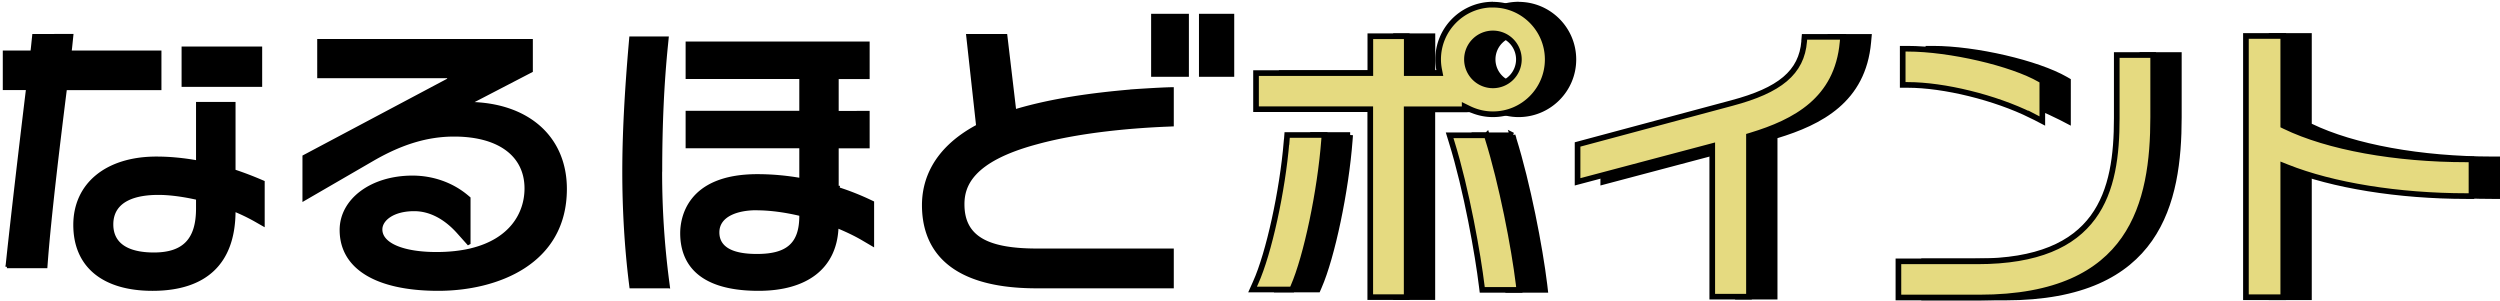
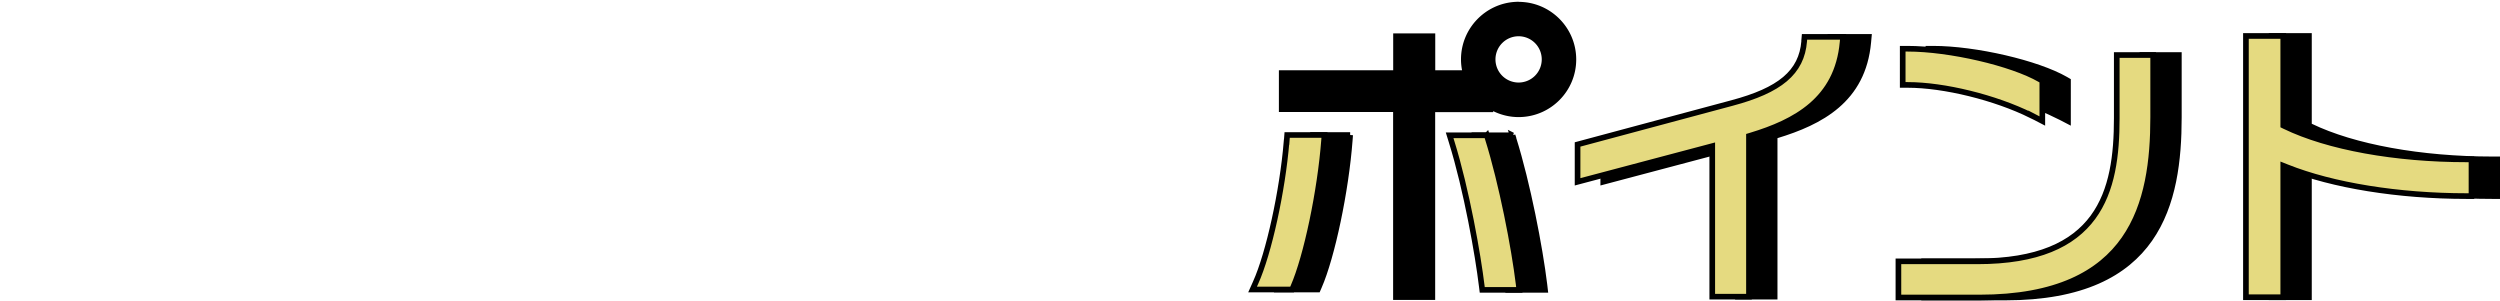
<svg xmlns="http://www.w3.org/2000/svg" width="821" height="99" viewBox="0 0 821 99" fill="none">
-   <path d="M60.097 28.058V15.754h25.536v12.304H60.097zM378.493 24.75V5.003h11.477V24.75h-11.477zM394.206 24.75V5.003h10.65V24.75h-10.65zM76.887 55.795v1.12l.613-.613c2.554.86 5.112 1.832 7.783 2.96l1.177.502v14.071l-2.872-1.638-.003-.002a61.511 61.511 0 0 0-6.054-2.943l-.638-.27-.006.693c-.083 8.366-2.457 14.687-6.928 18.92-4.475 4.237-11.123 6.45-19.894 6.45-8.189 0-14.568-1.983-18.892-5.595-4.312-3.603-6.637-8.874-6.637-15.582 0-6.69 2.618-12.17 7.254-15.985 4.645-3.823 11.352-6.005 19.568-6.005 4.207 0 8.536.404 12.941 1.166l.543.094V33.948h12.045v21.847zm-12.045 9.767v-.373l-.364-.08c-4.69-1.035-8.96-1.567-12.474-1.567-3.399 0-7.183.425-10.134 1.898-1.482.74-2.767 1.75-3.681 3.115-.916 1.368-1.44 3.065-1.44 5.146 0 1.98.47 3.596 1.296 4.9.824 1.302 1.985 2.267 3.325 2.973 2.667 1.406 6.085 1.807 9.15 1.807 4.85 0 8.463-1.127 10.854-3.616 2.387-2.486 3.468-6.237 3.468-11.283v-2.92z" fill="#000" stroke="#000" stroke-width=".928" />
-   <path d="M2.268 87.603l.232-2.167C4.077 70.569 6.802 47.373 8.952 29.63l.063-.52H1.38V17.05h9.075l.05-.406c.121-.971.217-1.942.313-2.906v-.002l.22-2.117H23.63l-.281 2.723v.002a75.981 75.981 0 0 1-.238 2.184l-.067.523h29.507v12.083H21.514l-.05.407c-2.199 17.523-5.092 41.434-6.216 56.27l-.135 1.791H2.268zM154.582 82.037l.358-.084v-.016c6.348-1.58 10.778-4.495 13.631-8.056 2.898-3.618 4.144-7.873 4.144-12.001 0-5.478-2.23-9.877-6.327-12.892-4.079-3.002-9.969-4.604-17.261-4.604-8.711 0-17.186 2.537-26.594 7.964h-.001l-22.74 13.183V51.366l47.61-25.283-.218-.874h-42.546V13.273h69.884v10.046l-18.868 9.795-1.527.793 1.718.083c9.162.441 16.623 3.38 21.789 8.228 5.16 4.842 8.066 11.623 8.066 19.83 0 12.176-5.594 20.4-13.597 25.601-8.025 5.215-18.489 7.396-28.181 7.396-10.247 0-18.245-1.819-23.666-5.167-5.396-3.333-8.254-8.188-8.254-14.363 0-9.817 9.948-17.387 23.452-17.387 6.661 0 13.031 2.254 17.908 6.348h.001l.697.584v14.776l-.295.157-3.09-3.46-.001-.001c-4.354-4.958-9.413-7.648-14.644-7.648-3.461 0-6.168.785-8.026 1.98-1.853 1.19-2.897 2.819-2.897 4.482 0 2.538 1.971 4.51 5.128 5.827 3.175 1.325 7.693 2.057 13.135 2.057 4.253 0 7.983-.437 11.212-1.193zM286.595 80.435l-2.928-1.718-.002-.001c-2.307-1.378-4.947-2.68-8.133-4.025l-.607-.257-.037.659c-.354 6.381-2.849 11.347-7.195 14.728-4.358 3.39-10.628 5.224-18.592 5.224-10.557 0-16.851-2.556-20.507-6.095-3.653-3.536-4.751-8.127-4.751-12.372 0-2.224.449-6.948 3.755-11.109 3.289-4.14 9.479-7.812 21.143-7.812 4.588 0 9.153.405 13.673 1.166l.541.092V48.233h-37.333V36.86h37.333V25.473h-37.333V14.1h59.506v11.397H274.96v11.387H285.128v11.373H274.96v13.22h.367l-.069.442a84.554 84.554 0 0 1 10.232 4.022l1.105.521v13.973zm-23.998-10.028c-4.602-1.08-9.07-1.697-13.107-1.794l.037-.037h-1.123c-2.983 0-6.104.483-8.498 1.676-2.41 1.2-4.13 3.155-4.13 6.063 0 2.514 1.125 4.437 3.325 5.703 2.162 1.245 5.342 1.845 9.471 1.845 4.978 0 8.602-.906 10.975-3.042 2.386-2.146 3.408-5.44 3.408-9.962v-.368l-.358-.084zM219.543 94.218l-.286-2.175v-.001a276.17 276.17 0 0 1-2.276-35.64v-.19l.024-.024c.005-15.275.621-28.899 1.919-41.624l.21-2.118h-12.031l-.152 1.75c-1.443 16.79-2.128 30.23-2.128 42.279 0 12.05.709 24.527 2.126 36.048l12.594 1.695zm0 0h-12.384l-.21-1.695 12.594 1.695zM371.195 29.866l.991-.086-.007-.008a600.02 600.02 0 0 1 4.734-.303c2.875-.172 6.137-.344 8.095-.37v11.96l-1.865.079c-9.463.385-27.625 1.64-42.813 5.825-10.675 2.88-16.699 6.405-20.055 9.984-3.375 3.598-4.012 7.207-4.012 10.134 0 5.228 1.839 9.029 5.874 11.488 3.985 2.429 10.054 3.512 18.436 3.512h44.435V94.22H340.38c-15.477 0-24.744-3.697-30.142-8.854-5.393-5.154-7.002-11.84-7.002-17.994 0-3.782.768-8.292 3.332-12.829 2.563-4.534 6.934-9.122 14.182-13.039l.275-.148-.035-.31-3.239-29.426h12.592l2.863 24.203.065.546.527-.155c12.035-3.555 25.185-5.287 37.397-6.347z" fill="#000" stroke="#000" stroke-width=".928" />
  <path d="M496.72 44.436l.181.575-.025.024.168.537c4.609 14.728 8.649 35.653 10.128 47.836l.001.002.206 1.778h-12.177l-.175-1.397v-.002c-1.187-9.849-4.945-31.39-9.897-47.285l-.636-2.068h12.226zM443.39 44.336l-.127 1.694c-1.254 16.652-5.795 38.25-10.089 48.08l-.001.002-.412.95h-12.98l1-2.238.001-.001c4.36-9.674 8.82-30.182 10.149-46.172h.029l.065-.858.111-1.457h12.254zM600.925 13.567l.081-1.002h-.019l.04-.459h12.674l-.159 1.73v.001c-.858 9.566-4.803 16.107-10.279 20.812-5.507 4.732-12.605 7.643-19.811 9.832l-.658.2v52.746h-12.057V47.986l-1.166.31-43.064 11.415V47.44l50.686-13.602c7.835-2.089 13.558-4.58 17.43-7.846 3.917-3.303 5.893-7.36 6.302-12.425zM676.812 38.533l-1.357-.706v.04c-11.804-5.841-28.565-9.98-40.584-9.98h-1.588V16.005h1.588c6.892 0 15.442 1.175 23.453 3.032 8.022 1.86 15.409 4.383 20.01 7.032l.002.001.793.46V39.74l-2.317-1.206zM657.791 85.823c19.883 0 31.437-5.596 37.961-14.454 6.472-8.787 7.824-20.573 7.826-32.565V18.07h11.956v20.432c0 13.967-1.653 28.75-9.553 40.034-7.85 11.213-22.016 19.168-47.511 19.168h-26.596v-11.88h25.917zM758.256 40.64v.581l.523.254c14.137 6.852 36.282 10.86 59.705 10.86h1.588v12.058h-1.588c-22.39 0-44.027-3.513-58.956-9.47l-1.272-.507v43.187h-12.258V11.804h12.258V40.64z" fill="#000" stroke="#000" stroke-width="1.856" />
  <path d="M489.429 35v.888h-19.046v61.69h-11.956V35.862h-37.512V24.007H458.453V11.905h11.956v12.102h10.861l-.217-1.107a17.634 17.634 0 0 1-.335-3.394c0-9.617 7.566-17.484 17.064-17.968v.002h.928c9.928 0 17.992 8.063 17.992 17.991 0 9.929-8.064 17.992-17.992 17.992-2.867 0-5.546-.692-7.944-1.868L489.429 35zm.755-15.494a8.52 8.52 0 0 0 8.526 8.526 8.52 8.52 0 0 0 8.526-8.526 8.52 8.52 0 0 0-8.526-8.526 8.52 8.52 0 0 0-8.526 8.526z" fill="#000" stroke="#000" stroke-width="1.856" />
  <path d="M488.286 44.436l.18.575-.024.024.167.537c4.609 14.728 8.65 35.653 10.129 47.836v.002l.206 1.778h-12.177l-.174-1.397-.001-.002c-1.187-9.849-4.944-31.39-9.897-47.285l-.636-2.068h12.227zM434.956 44.336l-.127 1.694c-1.253 16.652-5.794 38.25-10.089 48.08l-.001.002-.412.95h-12.979l1-2.238v-.001c4.361-9.674 8.821-30.182 10.15-46.172h.028l.065-.858.111-1.457h12.254zM592.492 13.567l.081-1.002h-.019l.04-.459h12.673l-.158 1.73v.001c-.859 9.566-4.804 16.107-10.279 20.812-5.508 4.732-12.606 7.643-19.811 9.832l-.659.2v52.746h-12.056V47.986l-1.166.31-43.064 11.415V47.44l50.686-13.602c7.834-2.089 13.557-4.58 17.43-7.846 3.916-3.303 5.893-7.36 6.302-12.425zM668.378 38.533l-1.357-.706v.04c-11.804-5.841-28.565-9.98-40.584-9.98h-1.588V16.005h1.588c6.892 0 15.442 1.175 23.452 3.032 8.023 1.86 15.41 4.383 20.011 7.032l.002.001.793.46V39.74l-2.317-1.206zM649.357 85.823c19.882 0 31.436-5.596 37.961-14.454 6.472-8.787 7.824-20.573 7.826-32.565V18.07H707.1v20.432c0 13.967-1.654 28.75-9.553 40.034-7.85 11.213-22.016 19.168-47.511 19.168H623.44v-11.88h25.917zM749.82 40.64v.581l.524.254c14.137 6.852 36.281 10.86 59.705 10.86h1.588v12.058h-1.588c-22.39 0-44.028-3.513-58.956-9.47l-1.273-.507v43.187h-12.258V11.804h12.258V40.64z" fill="#E5DA80" stroke="#000" stroke-width="1.856" />
-   <path d="M480.995 35v.888h-19.046v61.69h-11.956V35.862h-37.512V24.007h37.537V11.905h11.957v12.102h10.861l-.217-1.107a17.555 17.555 0 0 1-.335-3.394c0-9.617 7.566-17.484 17.064-17.968v.002h.928c9.928 0 17.991 8.063 17.991 17.991 0 9.929-8.063 17.992-17.991 17.992-2.867 0-5.546-.692-7.945-1.868L480.995 35zm.755-15.494a8.52 8.52 0 0 0 8.526 8.526 8.52 8.52 0 0 0 8.526-8.526 8.52 8.52 0 0 0-8.526-8.526 8.52 8.52 0 0 0-8.526 8.526z" fill="#E5DA80" stroke="#000" stroke-width="1.856" />
</svg>